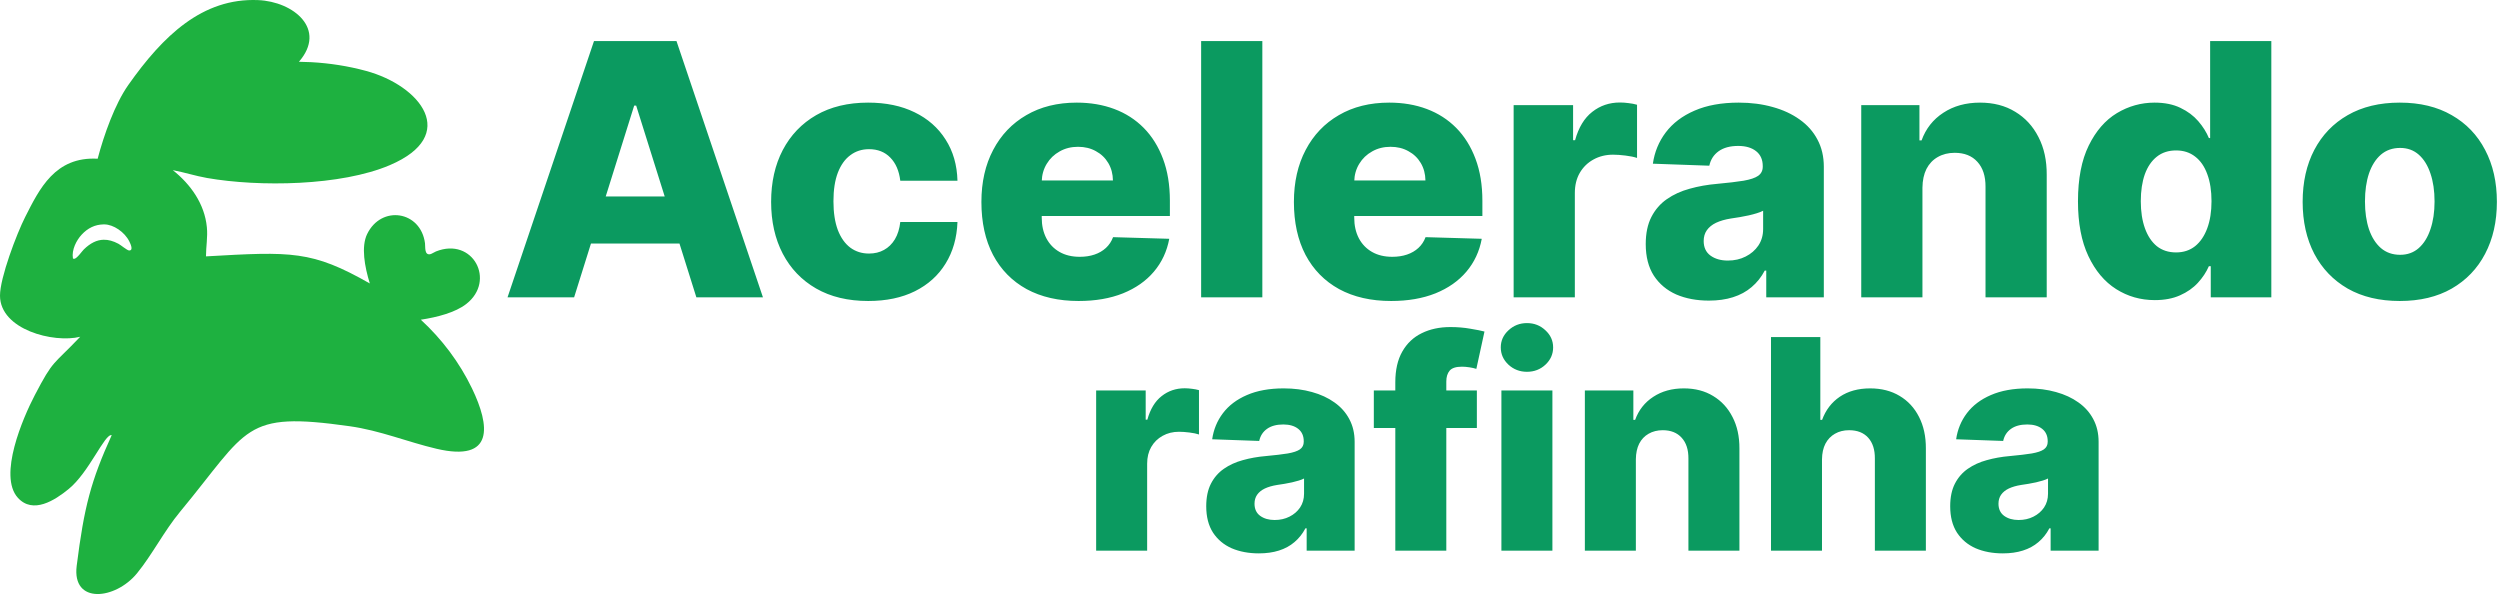
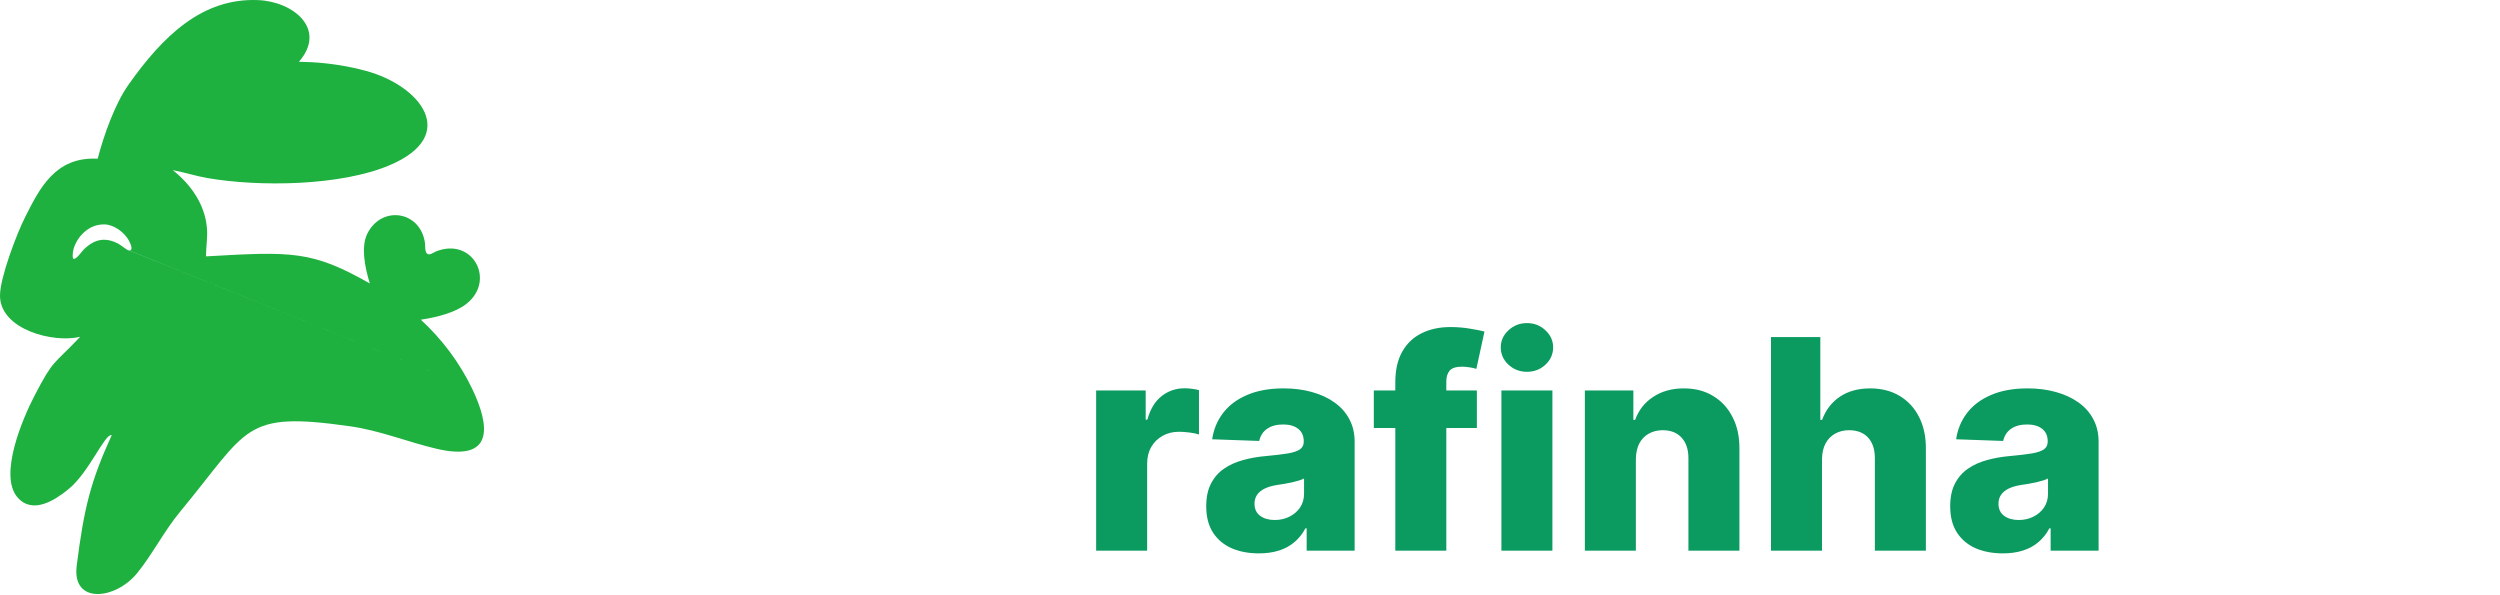
<svg xmlns="http://www.w3.org/2000/svg" width="681" height="162" viewBox="0 0 681 162" fill="none">
-   <path d="M128.58 105.817C125.16 98.717 120.39 92.387 114.63 87.087C119.05 86.417 124.02 85.147 127.02 82.797C135.15 76.457 128.82 64.477 118.75 68.497C118.31 68.677 117.58 69.167 117.19 69.247C115.55 69.567 115.9 67.227 115.77 66.257C114.61 57.427 103.87 55.767 100 63.777C98.35 67.197 99.31 72.607 100.74 77.217C84.95 68.227 79.49 68.497 56.11 69.837C56.11 67.147 56.62 64.597 56.35 61.887C55.74 55.537 51.92 50.197 47.07 46.347C50.21 46.937 53.26 47.937 56.42 48.487C70.6 50.957 92.88 50.667 106.21 44.977C125.25 36.847 114.57 23.337 99.68 19.307C94.85 17.997 89.85 17.217 84.78 16.937C83.67 16.877 82.55 16.837 81.43 16.827C89.13 7.937 79.96 0.427 70.3 0.027C55.13 -0.603 44.4 9.747 34.96 23.137C31.28 28.357 28.31 36.767 26.6 43.237C15 42.587 10.73 51.477 6.86 59.107C4.55 63.667 -0.02 75.687 6.54305e-05 80.547C0.03 89.777 14.56 93.537 21.85 91.737C14.27 99.707 14.63 97.787 9.5 107.597C6.23 113.847 -0.54 129.577 4.85 135.577C8.98 140.167 14.99 136.237 18.67 133.237C24.29 128.687 28.55 118.017 30.43 118.537C24.77 131.007 22.92 138.027 20.89 154.137C19.57 164.697 31.44 163.367 37.33 156.157C41.48 151.077 44.71 144.637 49.05 139.407C67.88 116.667 66.11 111.997 95.21 116.097C103.64 117.287 110.91 120.367 118.92 122.247C134.67 125.937 133.5 116.037 128.58 105.817ZM35.23 68.227C35.23 68.227 35.17 68.227 35.14 68.227C34.63 68.197 32.95 66.777 32.27 66.407C30.84 65.647 29.52 65.277 28.24 65.307C26.37 65.337 24.61 66.217 22.83 67.947C22.36 68.397 20.94 70.497 20.16 70.517C20.04 70.517 19.94 70.467 19.86 70.357C19.48 68.017 20.85 65.437 22.21 63.957C23.92 62.097 25.91 61.167 28.19 61.127C28.27 61.127 28.36 61.127 28.45 61.127C30.88 61.147 33.95 63.177 35.23 65.777C35.58 66.487 36.38 68.207 35.23 68.227Z" fill="#1EB140" />
+   <path d="M128.58 105.817C125.16 98.717 120.39 92.387 114.63 87.087C119.05 86.417 124.02 85.147 127.02 82.797C135.15 76.457 128.82 64.477 118.75 68.497C118.31 68.677 117.58 69.167 117.19 69.247C115.55 69.567 115.9 67.227 115.77 66.257C114.61 57.427 103.87 55.767 100 63.777C98.35 67.197 99.31 72.607 100.74 77.217C84.95 68.227 79.49 68.497 56.11 69.837C56.11 67.147 56.62 64.597 56.35 61.887C55.74 55.537 51.92 50.197 47.07 46.347C50.21 46.937 53.26 47.937 56.42 48.487C70.6 50.957 92.88 50.667 106.21 44.977C125.25 36.847 114.57 23.337 99.68 19.307C94.85 17.997 89.85 17.217 84.78 16.937C83.67 16.877 82.55 16.837 81.43 16.827C89.13 7.937 79.96 0.427 70.3 0.027C55.13 -0.603 44.4 9.747 34.96 23.137C31.28 28.357 28.31 36.767 26.6 43.237C15 42.587 10.73 51.477 6.86 59.107C4.55 63.667 -0.02 75.687 6.54305e-05 80.547C0.03 89.777 14.56 93.537 21.85 91.737C14.27 99.707 14.63 97.787 9.5 107.597C6.23 113.847 -0.54 129.577 4.85 135.577C8.98 140.167 14.99 136.237 18.67 133.237C24.29 128.687 28.55 118.017 30.43 118.537C24.77 131.007 22.92 138.027 20.89 154.137C19.57 164.697 31.44 163.367 37.33 156.157C41.48 151.077 44.71 144.637 49.05 139.407C67.88 116.667 66.11 111.997 95.21 116.097C103.64 117.287 110.91 120.367 118.92 122.247C134.67 125.937 133.5 116.037 128.58 105.817ZC35.23 68.227 35.17 68.227 35.14 68.227C34.63 68.197 32.95 66.777 32.27 66.407C30.84 65.647 29.52 65.277 28.24 65.307C26.37 65.337 24.61 66.217 22.83 67.947C22.36 68.397 20.94 70.497 20.16 70.517C20.04 70.517 19.94 70.467 19.86 70.357C19.48 68.017 20.85 65.437 22.21 63.957C23.92 62.097 25.91 61.167 28.19 61.127C28.27 61.127 28.36 61.127 28.45 61.127C30.88 61.147 33.95 63.177 35.23 65.777C35.58 66.487 36.38 68.207 35.23 68.227Z" fill="#1EB140" />
  <path d="M298.591 150V106.364H312.085V114.318H312.54C313.335 111.439 314.633 109.299 316.432 107.898C318.231 106.477 320.324 105.767 322.71 105.767C323.354 105.767 324.017 105.814 324.699 105.909C325.381 105.985 326.015 106.108 326.602 106.278V118.352C325.939 118.125 325.068 117.945 323.989 117.812C322.928 117.68 321.981 117.614 321.148 117.614C319.5 117.614 318.013 117.983 316.688 118.722C315.381 119.441 314.348 120.455 313.591 121.761C312.852 123.049 312.483 124.564 312.483 126.307V150H298.591ZM342.923 150.739C340.139 150.739 337.668 150.275 335.509 149.347C333.368 148.4 331.673 146.979 330.423 145.085C329.192 143.172 328.577 140.777 328.577 137.898C328.577 135.473 329.003 133.428 329.855 131.761C330.707 130.095 331.882 128.741 333.378 127.699C334.874 126.657 336.598 125.871 338.548 125.341C340.499 124.792 342.582 124.422 344.798 124.233C347.279 124.006 349.277 123.769 350.793 123.523C352.308 123.258 353.406 122.888 354.088 122.415C354.789 121.922 355.139 121.231 355.139 120.341V120.199C355.139 118.741 354.637 117.614 353.634 116.818C352.63 116.023 351.276 115.625 349.571 115.625C347.734 115.625 346.257 116.023 345.139 116.818C344.022 117.614 343.312 118.712 343.009 120.114L330.196 119.659C330.575 117.008 331.55 114.64 333.122 112.557C334.713 110.455 336.891 108.807 339.656 107.614C342.44 106.402 345.783 105.795 349.685 105.795C352.469 105.795 355.035 106.127 357.384 106.79C359.732 107.434 361.777 108.381 363.52 109.631C365.262 110.862 366.607 112.377 367.554 114.176C368.52 115.975 369.003 118.03 369.003 120.341V150H355.935V143.92H355.594C354.817 145.398 353.823 146.648 352.611 147.67C351.418 148.693 350.007 149.46 348.378 149.972C346.768 150.483 344.95 150.739 342.923 150.739ZM347.213 141.648C348.709 141.648 350.054 141.345 351.247 140.739C352.459 140.133 353.425 139.299 354.145 138.239C354.865 137.159 355.224 135.909 355.224 134.489V130.341C354.827 130.549 354.344 130.739 353.776 130.909C353.226 131.08 352.62 131.241 351.957 131.392C351.295 131.544 350.613 131.676 349.912 131.79C349.211 131.903 348.539 132.008 347.895 132.102C346.588 132.311 345.471 132.633 344.543 133.068C343.634 133.504 342.933 134.072 342.44 134.773C341.967 135.455 341.73 136.269 341.73 137.216C341.73 138.655 342.241 139.754 343.264 140.511C344.306 141.269 345.622 141.648 347.213 141.648ZM402.298 106.364V116.591H374.23V106.364H402.298ZM380.082 150V104.148C380.082 100.777 380.717 97.983 381.986 95.767C383.255 93.532 385.016 91.865 387.27 90.767C389.524 89.65 392.128 89.091 395.082 89.091C397.014 89.091 398.832 89.242 400.537 89.546C402.26 89.829 403.539 90.085 404.372 90.312L402.156 100.483C401.645 100.312 401.02 100.17 400.281 100.057C399.562 99.943 398.88 99.886 398.236 99.886C396.607 99.886 395.49 100.246 394.884 100.966C394.277 101.686 393.974 102.67 393.974 103.92V150H380.082ZM408.982 150V106.364H422.874V150H408.982ZM415.942 101.278C413.991 101.278 412.315 100.634 410.913 99.347C409.512 98.04 408.811 96.468 408.811 94.631C408.811 92.812 409.512 91.26 410.913 89.972C412.315 88.665 413.991 88.011 415.942 88.011C417.911 88.011 419.588 88.665 420.97 89.972C422.372 91.26 423.072 92.812 423.072 94.631C423.072 96.468 422.372 98.04 420.97 99.347C419.588 100.634 417.911 101.278 415.942 101.278ZM445.608 125.114V150H431.716V106.364H444.926V114.375H445.409C446.375 111.705 448.023 109.612 450.352 108.097C452.682 106.562 455.456 105.795 458.676 105.795C461.744 105.795 464.405 106.487 466.659 107.869C468.932 109.233 470.693 111.146 471.943 113.608C473.212 116.051 473.837 118.911 473.818 122.188V150H459.926V124.915C459.945 122.491 459.33 120.597 458.08 119.233C456.848 117.869 455.134 117.188 452.938 117.188C451.479 117.188 450.191 117.509 449.074 118.153C447.975 118.778 447.123 119.678 446.517 120.852C445.93 122.027 445.627 123.447 445.608 125.114ZM496.311 125.114V150H482.419V91.818H495.857V114.375H496.339C497.324 111.686 498.934 109.583 501.169 108.068C503.423 106.553 506.179 105.795 509.436 105.795C512.504 105.795 515.175 106.477 517.447 107.841C519.72 109.186 521.482 111.089 522.732 113.551C524 116.013 524.625 118.892 524.607 122.188V150H510.714V124.915C510.733 122.491 510.127 120.597 508.896 119.233C507.665 117.869 505.932 117.188 503.697 117.188C502.239 117.188 500.951 117.509 499.834 118.153C498.735 118.778 497.874 119.678 497.249 120.852C496.643 122.027 496.33 123.447 496.311 125.114ZM545.58 150.739C542.795 150.739 540.324 150.275 538.165 149.347C536.025 148.4 534.33 146.979 533.08 145.085C531.848 143.172 531.233 140.777 531.233 137.898C531.233 135.473 531.659 133.428 532.511 131.761C533.364 130.095 534.538 128.741 536.034 127.699C537.53 126.657 539.254 125.871 541.205 125.341C543.155 124.792 545.239 124.422 547.455 124.233C549.936 124.006 551.934 123.769 553.449 123.523C554.964 123.258 556.063 122.888 556.744 122.415C557.445 121.922 557.795 121.231 557.795 120.341V120.199C557.795 118.741 557.294 117.614 556.29 116.818C555.286 116.023 553.932 115.625 552.227 115.625C550.39 115.625 548.913 116.023 547.795 116.818C546.678 117.614 545.968 118.712 545.665 120.114L532.852 119.659C533.231 117.008 534.206 114.64 535.778 112.557C537.369 110.455 539.547 108.807 542.312 107.614C545.097 106.402 548.439 105.795 552.341 105.795C555.125 105.795 557.691 106.127 560.04 106.79C562.388 107.434 564.434 108.381 566.176 109.631C567.919 110.862 569.263 112.377 570.21 114.176C571.176 115.975 571.659 118.03 571.659 120.341V150H558.591V143.92H558.25C557.473 145.398 556.479 146.648 555.267 147.67C554.074 148.693 552.663 149.46 551.034 149.972C549.424 150.483 547.606 150.739 545.58 150.739ZM549.869 141.648C551.366 141.648 552.71 141.345 553.903 140.739C555.116 140.133 556.081 139.299 556.801 138.239C557.521 137.159 557.881 135.909 557.881 134.489V130.341C557.483 130.549 557 130.739 556.432 130.909C555.883 131.08 555.277 131.241 554.614 131.392C553.951 131.544 553.269 131.676 552.568 131.79C551.867 131.903 551.195 132.008 550.551 132.102C549.244 132.311 548.127 132.633 547.199 133.068C546.29 133.504 545.589 134.072 545.097 134.773C544.623 135.455 544.386 136.269 544.386 137.216C544.386 138.655 544.898 139.754 545.92 140.511C546.962 141.269 548.278 141.648 549.869 141.648Z" fill="#0B9A60" />
-   <path d="M156.386 81H138.25L161.807 11.182H184.273L207.83 81H189.693L173.295 28.773H172.75L156.386 81ZM153.966 53.523H191.875V66.341H153.966V53.523ZM236.509 81.989C230.986 81.989 226.247 80.852 222.293 78.579C218.361 76.307 215.338 73.148 213.224 69.102C211.111 65.034 210.054 60.33 210.054 54.989C210.054 49.625 211.111 44.92 213.224 40.875C215.361 36.807 218.395 33.636 222.327 31.364C226.281 29.091 230.997 27.954 236.474 27.954C241.315 27.954 245.531 28.829 249.122 30.579C252.736 32.33 255.554 34.807 257.577 38.011C259.622 41.193 260.702 44.932 260.815 49.227H245.236C244.918 46.545 244.009 44.443 242.509 42.92C241.031 41.398 239.099 40.636 236.713 40.636C234.781 40.636 233.088 41.182 231.634 42.273C230.179 43.341 229.043 44.932 228.224 47.045C227.429 49.136 227.031 51.727 227.031 54.818C227.031 57.909 227.429 60.523 228.224 62.659C229.043 64.773 230.179 66.375 231.634 67.466C233.088 68.534 234.781 69.068 236.713 69.068C238.259 69.068 239.622 68.739 240.804 68.079C242.009 67.421 242.997 66.454 243.77 65.182C244.543 63.886 245.031 62.318 245.236 60.477H260.815C260.656 64.796 259.577 68.568 257.577 71.796C255.599 75.023 252.815 77.534 249.224 79.329C245.656 81.102 241.418 81.989 236.509 81.989ZM293.824 81.989C288.347 81.989 283.619 80.909 279.642 78.75C275.688 76.568 272.642 73.466 270.506 69.443C268.392 65.398 267.335 60.591 267.335 55.023C267.335 49.614 268.403 44.886 270.54 40.841C272.676 36.773 275.688 33.614 279.574 31.364C283.46 29.091 288.04 27.954 293.312 27.954C297.04 27.954 300.449 28.534 303.54 29.693C306.631 30.852 309.301 32.568 311.551 34.841C313.801 37.114 315.551 39.92 316.801 43.261C318.051 46.58 318.676 50.386 318.676 54.682V58.841H273.165V49.159H303.165C303.142 47.386 302.722 45.807 301.903 44.42C301.085 43.034 299.96 41.955 298.528 41.182C297.119 40.386 295.494 39.989 293.653 39.989C291.79 39.989 290.119 40.409 288.642 41.25C287.165 42.068 285.994 43.193 285.131 44.625C284.267 46.034 283.813 47.636 283.767 49.432V59.284C283.767 61.42 284.188 63.295 285.028 64.909C285.869 66.5 287.062 67.739 288.608 68.625C290.153 69.511 291.994 69.954 294.131 69.954C295.608 69.954 296.949 69.75 298.153 69.341C299.358 68.932 300.392 68.329 301.256 67.534C302.119 66.739 302.767 65.761 303.199 64.602L318.506 65.046C317.869 68.477 316.472 71.466 314.312 74.011C312.176 76.534 309.369 78.5 305.892 79.909C302.415 81.296 298.392 81.989 293.824 81.989ZM343.861 11.182V81H327.19V11.182H343.861ZM378.949 81.989C373.472 81.989 368.744 80.909 364.767 78.75C360.813 76.568 357.767 73.466 355.631 69.443C353.517 65.398 352.46 60.591 352.46 55.023C352.46 49.614 353.528 44.886 355.665 40.841C357.801 36.773 360.812 33.614 364.699 31.364C368.585 29.091 373.165 27.954 378.438 27.954C382.165 27.954 385.574 28.534 388.665 29.693C391.756 30.852 394.426 32.568 396.676 34.841C398.926 37.114 400.676 39.92 401.926 43.261C403.176 46.58 403.801 50.386 403.801 54.682V58.841H358.29V49.159H388.29C388.267 47.386 387.847 45.807 387.028 44.42C386.21 43.034 385.085 41.955 383.653 41.182C382.244 40.386 380.619 39.989 378.778 39.989C376.915 39.989 375.244 40.409 373.767 41.25C372.29 42.068 371.119 43.193 370.256 44.625C369.392 46.034 368.938 47.636 368.892 49.432V59.284C368.892 61.42 369.313 63.295 370.153 64.909C370.994 66.5 372.188 67.739 373.733 68.625C375.278 69.511 377.119 69.954 379.256 69.954C380.733 69.954 382.074 69.75 383.278 69.341C384.483 68.932 385.517 68.329 386.381 67.534C387.244 66.739 387.892 65.761 388.324 64.602L403.631 65.046C402.994 68.477 401.597 71.466 399.438 74.011C397.301 76.534 394.494 78.5 391.017 79.909C387.54 81.296 383.517 81.989 378.949 81.989ZM412.315 81V28.636H428.509V38.182H429.054C430.009 34.727 431.565 32.159 433.724 30.477C435.884 28.773 438.395 27.921 441.259 27.921C442.031 27.921 442.827 27.977 443.645 28.091C444.463 28.182 445.224 28.329 445.929 28.534V43.023C445.134 42.75 444.088 42.534 442.793 42.375C441.52 42.216 440.384 42.136 439.384 42.136C437.406 42.136 435.622 42.58 434.031 43.466C432.463 44.33 431.224 45.545 430.315 47.114C429.429 48.659 428.986 50.477 428.986 52.568V81H412.315ZM465.514 81.886C462.173 81.886 459.207 81.329 456.616 80.216C454.048 79.079 452.014 77.375 450.514 75.102C449.037 72.807 448.298 69.932 448.298 66.477C448.298 63.568 448.81 61.114 449.832 59.114C450.855 57.114 452.264 55.489 454.06 54.239C455.855 52.989 457.923 52.045 460.264 51.409C462.605 50.75 465.105 50.307 467.764 50.08C470.741 49.807 473.139 49.523 474.957 49.227C476.776 48.909 478.094 48.466 478.912 47.898C479.753 47.307 480.173 46.477 480.173 45.409V45.239C480.173 43.489 479.571 42.136 478.366 41.182C477.162 40.227 475.537 39.75 473.491 39.75C471.287 39.75 469.514 40.227 468.173 41.182C466.832 42.136 465.98 43.455 465.616 45.136L450.241 44.591C450.696 41.409 451.866 38.568 453.753 36.068C455.662 33.545 458.276 31.568 461.594 30.136C464.935 28.682 468.946 27.954 473.628 27.954C476.969 27.954 480.048 28.352 482.866 29.148C485.685 29.921 488.139 31.057 490.23 32.557C492.321 34.034 493.935 35.852 495.071 38.011C496.23 40.17 496.81 42.636 496.81 45.409V81H481.128V73.704H480.719C479.787 75.477 478.594 76.977 477.139 78.204C475.707 79.432 474.014 80.352 472.06 80.966C470.128 81.579 467.946 81.886 465.514 81.886ZM470.662 70.977C472.457 70.977 474.071 70.614 475.503 69.886C476.957 69.159 478.116 68.159 478.98 66.886C479.844 65.591 480.276 64.091 480.276 62.386V57.409C479.798 57.659 479.219 57.886 478.537 58.091C477.878 58.295 477.151 58.489 476.355 58.67C475.56 58.852 474.741 59.011 473.901 59.148C473.06 59.284 472.253 59.409 471.48 59.523C469.912 59.773 468.571 60.159 467.457 60.682C466.366 61.205 465.526 61.886 464.935 62.727C464.366 63.545 464.082 64.523 464.082 65.659C464.082 67.386 464.696 68.704 465.923 69.614C467.173 70.523 468.753 70.977 470.662 70.977ZM523.673 51.136V81H507.003V28.636H522.855V38.25H523.435C524.594 35.045 526.571 32.534 529.366 30.716C532.162 28.875 535.491 27.954 539.355 27.954C543.037 27.954 546.23 28.784 548.935 30.443C551.662 32.08 553.776 34.375 555.276 37.33C556.798 40.261 557.548 43.693 557.526 47.625V81H540.855V50.898C540.878 47.989 540.139 45.716 538.639 44.08C537.162 42.443 535.105 41.625 532.469 41.625C530.719 41.625 529.173 42.011 527.832 42.784C526.514 43.534 525.491 44.614 524.764 46.023C524.06 47.432 523.696 49.136 523.673 51.136ZM586.972 81.75C583.108 81.75 579.597 80.75 576.438 78.75C573.278 76.75 570.756 73.75 568.869 69.75C566.983 65.75 566.04 60.784 566.04 54.852C566.04 48.693 567.017 43.625 568.972 39.648C570.926 35.67 573.483 32.727 576.642 30.818C579.824 28.909 583.244 27.954 586.903 27.954C589.653 27.954 592.006 28.432 593.96 29.386C595.915 30.318 597.528 31.523 598.801 33C600.074 34.477 601.04 36.011 601.699 37.602H602.04V11.182H618.71V81H602.21V72.511H601.699C600.994 74.125 599.994 75.636 598.699 77.046C597.403 78.454 595.778 79.591 593.824 80.454C591.892 81.318 589.608 81.75 586.972 81.75ZM592.767 68.761C594.79 68.761 596.517 68.193 597.949 67.057C599.381 65.898 600.483 64.273 601.256 62.182C602.028 60.091 602.415 57.636 602.415 54.818C602.415 51.955 602.028 49.489 601.256 47.42C600.506 45.352 599.403 43.761 597.949 42.648C596.517 41.534 594.79 40.977 592.767 40.977C590.699 40.977 588.949 41.545 587.517 42.682C586.085 43.818 584.994 45.42 584.244 47.489C583.517 49.557 583.153 52 583.153 54.818C583.153 57.636 583.528 60.091 584.278 62.182C585.028 64.273 586.108 65.898 587.517 67.057C588.949 68.193 590.699 68.761 592.767 68.761ZM653.696 81.989C648.196 81.989 643.469 80.864 639.514 78.614C635.582 76.341 632.548 73.182 630.412 69.136C628.298 65.068 627.241 60.352 627.241 54.989C627.241 49.602 628.298 44.886 630.412 40.841C632.548 36.773 635.582 33.614 639.514 31.364C643.469 29.091 648.196 27.954 653.696 27.954C659.196 27.954 663.912 29.091 667.844 31.364C671.798 33.614 674.832 36.773 676.946 40.841C679.082 44.886 680.151 49.602 680.151 54.989C680.151 60.352 679.082 65.068 676.946 69.136C674.832 73.182 671.798 76.341 667.844 78.614C663.912 80.864 659.196 81.989 653.696 81.989ZM653.798 69.409C655.798 69.409 657.491 68.796 658.878 67.568C660.264 66.341 661.321 64.636 662.048 62.455C662.798 60.273 663.173 57.75 663.173 54.886C663.173 51.977 662.798 49.432 662.048 47.25C661.321 45.068 660.264 43.364 658.878 42.136C657.491 40.909 655.798 40.295 653.798 40.295C651.73 40.295 649.98 40.909 648.548 42.136C647.139 43.364 646.06 45.068 645.31 47.25C644.582 49.432 644.219 51.977 644.219 54.886C644.219 57.75 644.582 60.273 645.31 62.455C646.06 64.636 647.139 66.341 648.548 67.568C649.98 68.796 651.73 69.409 653.798 69.409Z" fill="#0B9A60" />
</svg>